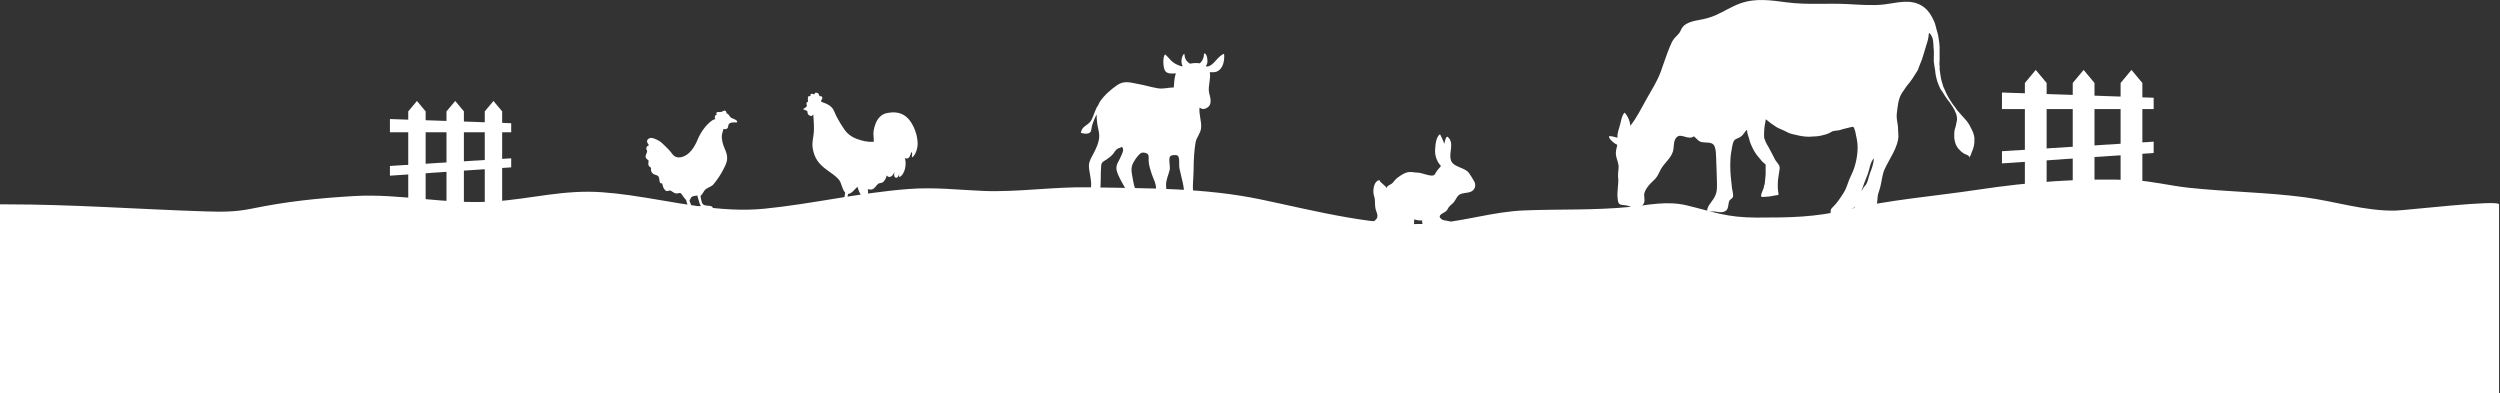
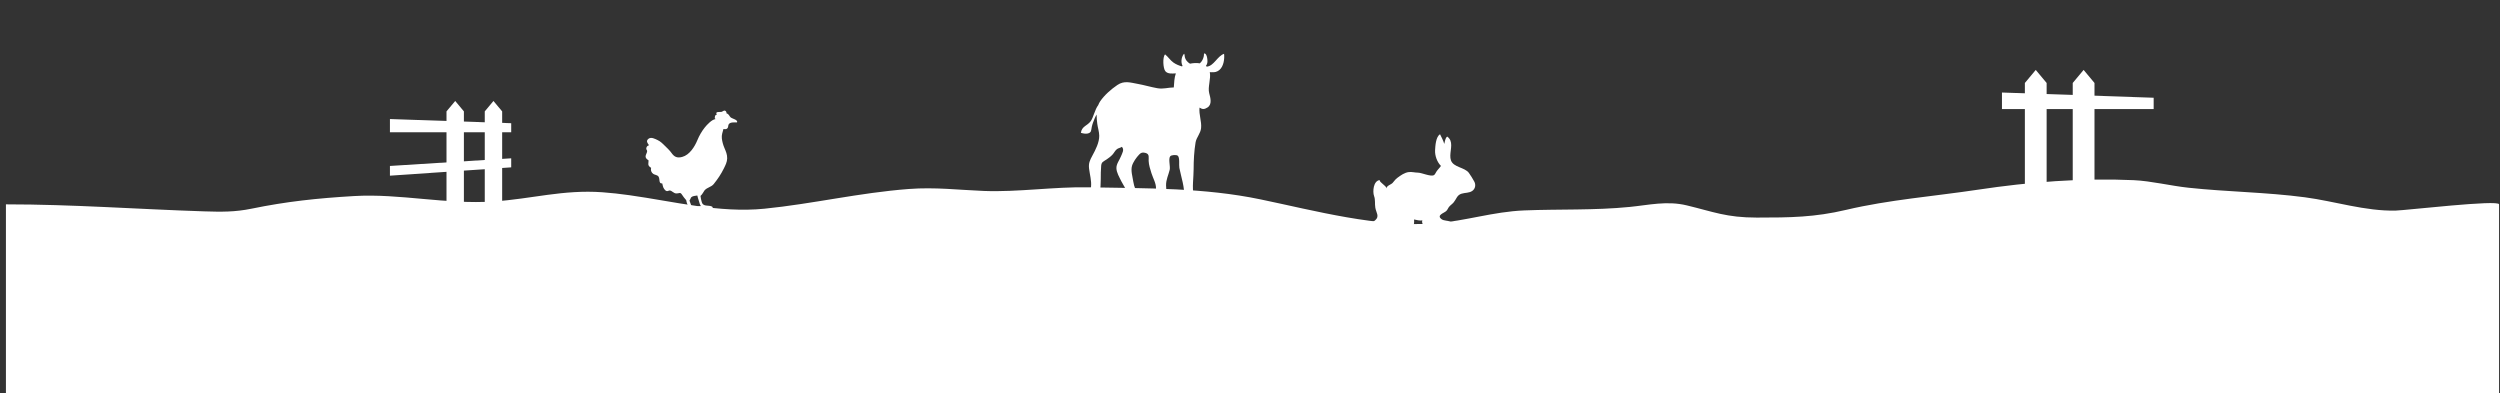
<svg xmlns="http://www.w3.org/2000/svg" width="2205" height="347" viewBox="0 0 2205 347" fill="none">
  <rect x="0" y="0" width="2205" height="347" fill="#333333" stroke="none" />
  <path d="M1684.93 190.764C1684.94 190.764 1684.95 190.768 1684.97 190.768C1684.97 190.776 1684.97 190.785 1684.96 190.796C1684.78 190.943 1684.77 190.932 1684.93 190.764Z" fill="url(#paint0_linear_277_3)" />
-   <path d="M1649.48 152.24C1647.93 155.901 1647.44 162.31 1644.07 164.691C1643.31 166.368 1642.55 167.547 1641.8 168.568C1643.29 163.736 1645.2 158.983 1647.14 154.133C1648.97 149.565 1649.32 143.247 1652.79 139.595C1652.47 144.03 1651.19 148.187 1649.48 152.24ZM1740.99 119.097C1740.32 116.474 1738.93 114.007 1737.75 111.588C1736.6 109.217 1734.84 106.774 1733 104.887C1730.96 102.8 1729.25 100.418 1727.2 98.348C1725.78 96.915 1724.93 95.076 1723.6 93.548C1722.86 92.697 1722.22 91.754 1721.6 90.802C1720.69 89.381 1719.76 88.031 1718.89 86.576C1718.1 85.26 1717.45 83.913 1716.75 82.546C1715.87 80.819 1715.36 78.971 1714.38 77.289C1713.69 76.109 1713.61 74.721 1713.13 73.45C1712.08 70.669 1711.7 67.586 1711.25 64.683C1711.08 63.544 1710.97 62.419 1710.79 61.282C1710.58 59.963 1710.94 58.589 1710.65 57.285C1710.36 55.976 1710.75 54.785 1710.73 53.442C1710.72 52.368 1710.72 51.292 1710.72 50.217C1710.72 47.365 1710.81 44.498 1710.74 41.649C1710.65 38.183 1710.02 34.697 1709.46 31.281C1709.16 29.447 1708.5 27.729 1708.01 25.944C1707.62 24.495 1707.28 23.03 1706.89 21.581C1706.28 19.295 1705.1 17.263 1704.05 15.142C1701.93 10.858 1698.51 6.943 1694.28 4.609C1684.15 -0.988 1673 2.531 1662.35 3.859C1651.81 5.172 1640.13 4.14 1629.53 3.597C1611.73 2.684 1594.18 4.421 1576.42 2.148C1562.21 0.331 1549.1 -1.934 1535.17 2.907C1527.41 5.601 1520.43 10.307 1512.87 13.549C1508.64 15.36 1504.26 16.587 1499.81 17.386C1494.85 18.275 1487.4 19.588 1484.11 23.811C1482.69 25.634 1482.26 27.85 1480.69 29.672C1478.6 32.099 1476.2 33.934 1474.74 36.886C1473.24 39.918 1472.03 43.075 1470.81 46.231C1468.66 51.807 1466.9 57.513 1464.84 63.118C1461.79 71.439 1456.81 79.317 1452.43 86.996C1447.81 95.116 1443.59 104.029 1437.87 110.979C1437.85 107.09 1435.57 102.115 1432.92 99.319C1430.49 101.716 1429.97 105.768 1429.18 108.939C1428.1 113.316 1426.26 117.05 1426.62 121.471C1423.94 120.642 1421.02 119.949 1419.19 120.138C1418.87 122.084 1421.49 124.195 1422.82 125.409C1423.96 126.444 1425.18 127.16 1426.45 127.728C1425.85 130.779 1424.81 133.71 1425.27 136.79C1425.83 140.641 1427.79 143.73 1427.6 147.882C1427.45 151.167 1426.81 154.071 1427.23 157.257C1427.58 159.895 1427.14 162.089 1426.99 164.691C1426.79 168.09 1426.35 171.244 1426.7 174.657C1427.17 179.275 1427.62 180.721 1432.18 180.891C1435.78 181.027 1438.06 182.593 1441.42 183.303C1444.66 183.987 1449.01 182.013 1450.12 178.792C1450.98 176.313 1449.71 172.856 1450.34 170.332C1450.93 168.003 1452.71 165.367 1454.25 163.483C1456.02 161.314 1458.22 159.606 1460.1 157.499C1462.28 155.045 1463.14 152.564 1464.6 149.756C1467.67 143.888 1473.64 139.926 1475.57 133.482C1476.79 129.41 1475.39 122.937 1479.85 120.273C1483.51 118.086 1489.4 123.707 1493.95 120.259C1496.93 122.388 1497.49 124.698 1501.47 125.418C1504.45 125.955 1509.12 125.155 1511.39 127.634C1513.8 130.278 1513.57 138.866 1513.75 142.446C1514.09 149.105 1514.18 155.835 1514.37 162.497C1514.52 167.952 1513.98 171.343 1511.05 175.791C1508.96 178.961 1505.42 182.472 1505.69 186.553C1507.95 186.856 1510.19 186.356 1512.48 186.577C1515 186.819 1517.58 187.62 1520.09 186.89C1524.67 185.564 1523.94 181.969 1524.88 178.192C1525.54 175.503 1527.51 175.827 1528.43 173.705C1529.11 172.146 1527.77 167.485 1527.59 165.73C1526.92 159.374 1526.07 152.684 1526.08 146.23C1526.08 142.098 1526.25 138.013 1526.98 133.94C1527.44 131.368 1528.01 126.417 1529.37 124.182C1530.36 122.561 1532.59 122.134 1534.18 121.264C1537.47 119.472 1538.06 117.383 1540.49 114.587C1541.28 115.305 1540.99 116.079 1541.13 116.998C1541.4 118.847 1542.34 120.585 1542.74 122.411C1543.52 126.001 1545.1 129.266 1546.79 132.498C1547.57 133.986 1548.59 135.415 1549.56 136.79C1550.54 138.182 1551.83 139.305 1552.81 140.701C1553.72 142.013 1554.82 143.176 1556.14 144.102C1557 144.709 1557.28 144.855 1557.31 145.974C1557.38 147.977 1557.29 150.001 1557.3 152.006C1557.3 153.327 1557.34 154.612 1557.08 155.915C1556.82 157.249 1556.77 161.54 1556.33 162.836C1556.21 163.223 1555.96 163.526 1555.86 163.935C1555.76 164.338 1555.84 164.772 1555.76 165.178C1555.58 166.216 1554.94 167.169 1554.59 168.159C1554.31 168.958 1553.96 169.754 1553.71 170.565C1553.52 171.201 1552.97 172.759 1553.5 173.433C1553.71 173.702 1554.09 173.711 1554.39 173.729C1555.33 173.782 1556.35 173.532 1557.31 173.548C1559.01 173.575 1560.62 173.243 1562.3 173.022C1563.47 172.868 1564.55 172.589 1565.7 172.342C1565.87 172.305 1568.11 172.143 1568.4 171.902C1568.96 171.444 1568.63 170.808 1568.49 170.132C1567.85 166.891 1567.83 160.37 1568.4 157.123C1568.79 154.947 1569.12 152.739 1569.4 150.548C1569.54 149.462 1569.84 148.096 1569.56 146.991C1568.95 144.582 1566.88 143.082 1565.73 140.975C1563.66 137.173 1561.87 133.204 1559.7 129.466C1558.84 128 1557.93 126.687 1557.29 125.095C1556.82 123.937 1556.38 122.764 1555.98 121.578C1555.85 119.013 1555.92 116.599 1556.03 114.755C1556.23 111.489 1556.88 108.377 1557.48 105.209C1557.5 105.228 1557.52 105.248 1557.54 105.266C1560.47 107.78 1563.55 109.998 1566.82 112.06C1568.8 113.31 1571.24 114.097 1573.37 115.113C1574.8 115.796 1576.19 116.574 1577.63 117.228C1579.85 118.231 1582.17 118.499 1584.5 119.086C1586.07 119.482 1587.61 119.858 1589.22 120.069C1591.32 120.348 1593.34 120.651 1595.47 120.604C1597.3 120.562 1599.08 120.333 1600.91 120.296C1604.13 120.229 1607.49 119.413 1610.54 118.487C1611.71 118.136 1612.79 117.587 1613.9 117.112C1614.68 116.775 1615.32 116.136 1616.12 115.849C1618.09 115.15 1620.33 115.301 1622.36 114.826C1624.15 114.407 1625.83 113.661 1627.64 113.306C1629.37 112.966 1631.06 112.465 1632.78 112.1C1633.29 111.994 1633.97 111.694 1634.47 111.934C1635.01 112.197 1635.47 113.291 1635.66 113.784C1636.2 115.169 1636.56 116.84 1636.79 118.309C1637.04 119.909 1637.46 121.429 1637.77 123.003C1639.39 131.068 1637.81 141.358 1635.06 149.122C1633.92 152.343 1632.25 155.421 1630.98 158.533C1629.47 162.256 1628.38 166.547 1626.18 169.932C1623.44 174.165 1620.41 178.922 1616.82 182.39C1615.14 184.005 1614.96 184.265 1614.65 185.993C1614.41 187.299 1615.1 188.511 1614.41 189.977C1618.1 190.044 1623.08 192.595 1626.34 189.883C1628.31 188.244 1628.79 186.78 1631.27 185.357C1632.41 184.704 1635.92 183.312 1636.22 181.823C1635.58 185.004 1632.11 185.098 1632.69 188.942C1637.93 188.738 1643.82 189.71 1649.09 188.541C1651.44 188.019 1654.03 184.418 1654.74 182.165C1656.76 175.723 1655.02 174.884 1657.32 168.583C1659.19 163.449 1659.53 158.233 1660.9 153.013C1661.19 151.906 1661.53 150.82 1662 149.774C1663.18 147.16 1664.53 144.602 1665.92 142.101C1668.62 137.233 1671.42 132.323 1673.13 126.995C1673.8 124.882 1674.36 122.507 1674.42 120.295C1674.48 118.196 1674.06 116.138 1674.09 114.042C1674.12 111.204 1673.58 108.48 1673.11 105.686C1672.55 102.302 1673.08 99.049 1673.49 95.695C1673.9 92.395 1674.45 89.066 1675.58 85.923C1676.55 83.237 1678.32 80.676 1680 78.391C1680.74 77.375 1681.32 76.305 1682.13 75.346C1682.81 74.544 1683.52 73.731 1684.16 72.897C1685.06 71.715 1685.89 70.481 1686.79 69.294C1687.46 68.407 1687.99 67.452 1688.57 66.507C1689.47 65.046 1690.44 63.658 1691.3 62.166C1692.06 60.847 1692.3 59.401 1692.92 58.034C1694.61 54.277 1695.99 50.34 1697.06 46.353C1697.65 44.151 1698.29 41.962 1699.01 39.8C1699.57 38.129 1700.17 36.536 1700.46 34.788C1700.68 33.455 1701.1 32.059 1701.13 30.707C1701.14 30.21 1700.88 29.565 1701.39 29.357C1702.5 28.908 1703.98 32.422 1704.28 33.128C1704.85 34.428 1704.94 35.784 1705.09 37.169C1705.18 38.016 1705.31 38.814 1705.33 39.665C1705.34 40.444 1705.25 41.209 1705.39 41.984C1705.86 44.74 1705.62 47.666 1705.62 50.468C1705.62 51.756 1705.56 53.055 1705.6 54.343C1705.65 55.779 1706.09 57.216 1706.22 58.652C1706.32 59.743 1706.6 60.804 1706.76 61.885C1706.94 63.112 1706.93 64.233 1707.2 65.459C1707.48 66.709 1707.61 67.918 1707.96 69.16C1708.22 70.111 1708.41 71.05 1708.76 71.978C1709.54 74.004 1710.27 76.023 1711.23 77.978C1711.83 79.191 1712.68 80.164 1713.43 81.279C1714.13 82.314 1714.63 83.437 1715.37 84.44C1716.09 85.419 1716.73 86.421 1717.39 87.435C1718.11 88.523 1719.02 89.416 1719.75 90.476C1720.48 91.535 1721.09 92.634 1721.85 93.686C1722.3 94.323 1722.71 94.904 1723.03 95.622C1723.26 96.115 1723.52 96.368 1723.79 96.801C1724.07 97.247 1724.15 97.75 1724.37 98.23C1724.74 99.034 1725.11 99.81 1725.44 100.635C1725.8 101.544 1725.87 102.692 1726.01 103.664C1726.13 104.536 1726.12 105.558 1725.97 106.429C1725.67 108.118 1725.28 109.825 1724.92 111.511C1724.68 112.614 1724.12 113.536 1723.97 114.647C1723.79 115.984 1723.61 117.39 1723.63 118.743C1723.65 120.704 1723.6 122.504 1724.16 124.406C1724.48 125.511 1724.59 126.62 1725.13 127.658C1725.55 128.48 1726.05 129.227 1726.48 130.049C1726.88 130.814 1727.48 131.31 1728.08 131.924C1728.86 132.727 1729.48 133.52 1730.4 134.178C1731.25 134.793 1732.16 135.452 1733.11 135.912C1733.81 136.254 1734.56 136.398 1735.26 136.775C1735.95 137.15 1737.3 138.122 1737.14 139.098C1737.37 138.736 1737.36 138.382 1737.47 137.992C1737.59 137.563 1737.85 137.416 1738.05 137.036C1738.59 136.038 1738.73 134.831 1739.25 133.795C1740.34 131.6 1741.13 128.459 1741.36 125.997C1741.56 123.876 1741.52 121.149 1740.99 119.097Z" fill="url(#paint1_linear_277_3)" />
  <path d="M962.933 111.971C962.316 115.025 962.77 116.946 959.38 117.751C957.464 118.205 955.034 117.66 953.332 117.144C954.216 111.167 958.899 111.111 961.995 106.885C964.42 103.572 965.603 96.663 968.656 92.687C969.092 91.565 969.605 90.467 970.3 89.439C974.041 83.909 980.014 78.681 985.575 74.933C991.545 70.908 996.965 72.815 1003.55 74.005C1009.32 75.049 1014.91 76.752 1020.66 77.785C1026.13 78.769 1029.95 77.177 1035.29 77.113C1035.62 73.029 1035.71 68.462 1037.1 64.709C1033.59 64.934 1029.98 65.257 1027.88 62.855C1025.8 60.468 1025.25 50.302 1027.6 47.959C1030.24 50.059 1032.18 53.188 1034.92 55.135C1037.19 56.756 1039.75 57.779 1042.39 58.542C1042.56 58.456 1042.71 58.36 1042.89 58.28C1042.94 58.259 1043 58.24 1043.04 58.219C1042.14 56.364 1041.79 54.263 1042.26 51.861C1042.53 50.444 1043.31 48.323 1044.41 47.379C1044.9 48.016 1044.83 49.596 1045.04 50.43C1045.33 51.543 1045.81 52.667 1046.55 53.56C1047.36 54.562 1048.4 55.501 1049.55 56.17C1052.44 55.578 1055.46 55.376 1058.23 55.868C1060.18 54.199 1061.28 51.934 1061.78 49.417C1061.98 48.414 1061.57 46.523 1062.87 47.286C1064.34 48.149 1064.67 50.711 1064.87 52.209C1065.17 54.517 1064.97 56.478 1063.61 58.125C1063.89 58.339 1064.16 58.558 1064.41 58.786C1070.76 58.128 1073.59 49.547 1079.63 47.445C1080.18 52.086 1079.2 58.639 1075.51 61.703C1073.39 63.474 1071.5 63.854 1068.57 63.711C1068.22 63.695 1067.66 63.668 1067.04 63.636C1068.21 69.418 1065.09 76.784 1066.51 82.154C1067.6 86.287 1069.24 92.004 1065.08 94.743C1062.29 96.573 1060.52 96.561 1057.98 94.915C1057.31 101.074 1059.98 107.083 1059.35 113.036C1058.84 117.832 1055.24 121.147 1054.49 125.609C1053.22 133.217 1052.78 141.372 1052.78 149.186C1052.78 156.729 1051.3 165.241 1052.85 172.59C1053.47 175.562 1054.4 178.928 1055.35 181.787C1056.34 184.738 1058.51 187.12 1059.54 190.023C1058.13 192.095 1050.79 190.565 1048.83 189.976C1045.96 188.198 1049.44 184.028 1046.6 181.806C1045.29 180.782 1044.29 181.994 1043.68 180.031C1043.25 178.623 1044.38 175.556 1044.45 174.096C1044.9 164.676 1041.99 157.06 1040.18 148.058C1039.69 145.613 1040.73 139.123 1038.84 137.395C1037.61 136.274 1033.1 136.672 1032.16 137.814C1030.28 140.107 1032.37 146.849 1031.68 149.721C1030.59 154.287 1028.39 158.498 1028.46 163.439C1028.52 167.845 1029.51 172.553 1030.17 176.934C1030.49 179.073 1030.51 181.168 1030.74 183.384C1030.99 185.792 1032.25 187.965 1032.43 190.321C1030.14 191.98 1023.78 193.103 1021.3 191.387C1018.28 189.294 1020.55 183.74 1019.82 180.429C1019.4 178.517 1018.44 177.351 1018.43 175.24C1018.41 172.4 1019.41 169.525 1019.58 166.709C1019.89 161.828 1017.02 157.383 1015.58 152.754C1014.5 149.291 1013.25 145.498 1013.1 141.858C1012.99 139.004 1014.08 135.91 1010.42 134.905C1007.8 134.186 1006.47 134.482 1004.71 136.333C1002.25 138.909 999.337 143.059 998.411 146.343C997.253 150.457 998.854 155.718 999.493 159.842C1000.31 165.104 1002.08 168.843 1004.78 173.44C1007.38 177.865 1009.88 181.044 1011.89 185.797C1010.59 187.142 1007.44 185.599 1005.69 185.677C1003.47 185.775 1001.64 187.077 999.605 185.764C999.196 183.353 998.125 181.696 998.94 178.995C995.98 177.613 994.227 174.093 993.613 170.916C993.287 169.231 993.688 168.659 992.911 166.942C991.812 164.511 990.144 162.246 988.978 159.809C987.314 156.33 984.758 152.264 984.678 148.301C984.603 144.551 987.266 141.433 988.612 138.05C989.692 135.336 991.96 131.934 989.462 129.494C988.313 130.398 986.487 130.573 985.252 131.46C983.545 132.688 982.718 134.739 981.309 136.271C979.731 137.986 977.978 139.317 976.051 140.602C973.003 142.636 971.558 142.799 971.231 146.193C970.479 153.963 971.448 162.13 969.946 169.777C969.321 172.962 968.569 176.38 968.926 179.487C969.19 181.771 969.93 183.908 969.813 186.256C968.165 186.096 966.372 186.433 964.621 186.216C962.3 185.928 960.363 185.243 958.111 185.476C957.742 182.256 959.706 178.578 960.421 175.489C961.217 172.042 961.976 168.204 962.304 164.62C962.794 159.248 961.222 154.137 960.574 148.825C959.983 143.968 961.226 141.39 963.506 137.2C966.26 132.14 969.621 125.616 969.527 119.69C969.472 116.246 968.251 112.622 967.805 109.244C967.455 106.596 967.176 103.807 967.203 101.041C966.539 102.188 965.964 103.328 965.438 104.598C964.45 106.981 963.423 109.552 962.933 111.971Z" fill="url(#paint2_linear_277_3)" />
  <path d="M1279.18 137.136C1279.14 138.652 1279.27 140.107 1279.74 141.438C1281.98 147.721 1291.82 147.466 1295.55 152.489C1297.18 154.679 1298.91 157.672 1300.25 160.032C1301.84 162.826 1301.34 166.421 1298.55 168.383C1295.76 170.341 1292.23 169.836 1289.04 170.85C1285.07 172.106 1284.69 175.283 1282.24 178.367C1280.97 179.961 1279.17 181.018 1278 182.516C1277.1 183.668 1276.74 185.114 1275.46 186.232C1273.4 188.043 1266.82 189.803 1271.42 193.283C1273.59 194.927 1276.95 194.323 1279.3 195.615C1281.74 196.963 1281.88 199.177 1278.58 199.53C1276.94 199.706 1276.16 198.846 1274.61 198.477C1272.97 198.083 1271.56 198.481 1269.9 198.711C1266.92 199.123 1257.52 200.723 1255.57 198.685C1254.35 197.404 1254.01 195.772 1254.49 194.278C1252.1 194.954 1249.52 193.917 1247.21 193.569C1247.27 196.241 1247.64 198.409 1245.4 199.525C1243.41 200.512 1241.06 199.637 1238.88 199.726C1235.78 199.853 1228.05 201.634 1226.29 198.725C1224.11 200.346 1218.01 199.956 1215.27 199.966C1214.28 199.971 1209.87 200.04 1209.32 198.966C1208.4 197.177 1211.88 195.155 1212.93 194.254C1216.96 190.811 1213.76 187.586 1213.03 183.197C1212.44 179.688 1213.19 176.271 1211.94 172.935C1210.5 169.069 1211.28 159.43 1216.92 158.835C1216.53 160.857 1222.49 163.577 1222.96 166.139C1222.81 163.816 1226.83 162.869 1228.26 161.345C1229.82 159.679 1230.53 158.285 1232.47 156.859C1235.55 154.594 1238.83 152.149 1242.76 151.751C1245.35 151.487 1248.02 152.259 1250.64 152.284C1254.09 152.318 1261.83 156.06 1264.77 154.447C1265.65 153.965 1266.42 152.093 1266.99 151.256C1268.16 149.508 1269.79 148.044 1270.92 146.354C1267.52 142.949 1265.51 137.357 1265.74 132.61C1265.93 128.815 1266.38 120.57 1270.12 118.43C1271.52 121.287 1272.96 123.862 1273.83 126.932C1274.53 124.724 1274.55 121.936 1276.44 120.457C1282.02 124.416 1279.34 131.235 1279.18 137.136Z" fill="url(#paint3_linear_277_3)" />
-   <path d="M711.308 94.073C711.906 93.354 711.646 93.257 711.462 92.402C711.187 91.123 711.094 90.124 712.644 89.73C712.785 87.704 711.44 83.9 715.086 84.829C713.769 82.487 716.709 82.349 718.093 83.228C719.039 82.315 718.696 81.292 720.504 81.802C722.33 82.318 722.269 83.444 722.934 84.927C724.718 84.295 725.902 85.954 724.979 87.407C723.709 89.407 723.826 89.73 726.208 90.491C728.734 91.299 731.397 92.59 733.297 94.464C735.871 97.002 736.334 100.292 738.11 103.279C739.209 105.128 740.097 107.102 741.286 108.891C742.082 110.089 742.888 111.282 743.632 112.515C746.547 117.344 750.142 120.322 755.462 122.418C760.204 124.288 765.502 125.375 770.614 125.108C770.941 121.74 769.917 118.618 770.593 115.133C770.987 113.098 771.448 111.019 772.231 109.09C774.029 104.656 777.042 100.876 781.826 99.839C788.859 98.316 795.481 98.914 800.771 104.361C806.045 109.791 809.575 119.87 809.362 127.411C809.28 130.317 807.995 135.23 805.961 137.473C802.358 141.446 805.949 135.404 803.763 134.116C802.892 136.779 802.098 141.137 798.083 139.464C799.776 144.601 798.342 153.758 793.196 156.283C792.947 155.353 792.922 154.242 792.985 153.207C792.939 155.06 791.128 158.096 789.289 156.242C788.377 155.324 788.669 152.881 788.782 151.294C788.367 154.585 784.475 158.111 781.949 154.7C781.827 156.513 780.945 158.175 779.812 159.594C778.233 161.574 777.743 160.977 775.996 161.605C774.932 161.987 775.246 161.343 773.931 162.688C771.214 165.468 770.318 168.384 765.3 166.8C766.19 169.444 765.453 173.376 763.097 173.881C762.701 175.218 762.122 176.532 761.368 177.989C760.501 179.662 759.65 181.415 758.858 183.075C759.797 182.63 761.749 184.16 762.708 184.51C763.918 184.952 765.067 185.422 765.208 187.014C762.973 187.145 760.823 186.635 758.59 186.662C756.655 186.686 756.282 187.596 754.936 188.998C754.399 189.554 751.798 192.423 751.156 191.101C750.617 189.988 754.218 186.413 754.952 185.911C752.187 186.281 749.5 187.593 746.615 187.26C746.477 185.487 748.665 185.474 749.815 185.11C751.152 184.686 752.399 184.578 753.571 183.884C754.747 183.187 755.932 182.899 756.659 181.789C757.597 180.356 758.215 178.37 758.878 176.794C759.388 175.584 759.784 174.267 760.09 172.907C758.262 171.172 756.89 166.859 756.304 164.749C753.989 166.599 751.077 171.084 748.003 171.026C747.808 172.432 747.553 173.827 747.204 175.203C746.841 176.633 745.461 178.483 747.057 179.246C747.253 179.339 750.602 179.713 750.434 180.005C749.438 181.736 747.527 181.127 745.857 181.758C743.824 182.526 742.254 184.435 740.775 185.947C740.101 186.639 737.096 189.668 736.726 187.498C736.449 185.867 739.589 183.649 740.42 182.363C739.325 182.722 732.227 185.192 731.532 183.924C730.826 182.636 737.307 181.26 737.822 180.642C736.468 180.917 733.643 180.898 732.639 179.758C733.237 177.985 738.69 177.991 740.156 178.029C740.832 178.045 743.377 178.638 743.892 178.259C744.488 177.817 744.539 175.374 744.621 174.883C744.903 173.188 745.197 171.505 745.463 169.822C745.353 169.714 745.242 169.601 745.131 169.475C742.528 166.537 742.421 161.414 739.716 158.241C736.975 155.027 732.668 152.353 729.278 149.843C722.229 144.625 718.515 139.994 716.842 131.095C716.123 127.276 716.849 123.487 717.446 119.71C717.797 117.482 717.912 115.22 717.911 112.956C717.911 111.406 717.856 109.854 717.785 108.312C717.708 106.592 717.591 104.872 717.484 103.155C717.439 102.421 717.183 101.723 717.568 101.067C716.608 101.41 716.322 102.409 715.181 102.32C714.47 102.265 713.158 101.408 712.725 100.859C712.046 99.992 712.419 98.613 711.936 97.889C711.806 97.695 708.134 96.37 708.226 96.294C709.068 95.616 710.636 94.878 711.308 94.073Z" fill="url(#paint4_linear_277_3)" />
  <path d="M644.617 103.695C643.212 102.558 642.936 100.452 640.845 100.046C640.824 99.186 640.508 98.104 639.674 97.707C638.371 97.086 637.213 98.508 636.391 98.681C635.176 98.937 630.136 98.024 632.303 101.142C630.54 101.064 630.293 103.356 630.516 104.671C630.765 104.631 630.574 104.513 630.659 104.317L631.028 105.056C627.889 105.368 623.494 110.077 621.64 112.399C618.942 115.776 616.738 119.614 615.099 123.592C612.716 129.372 608.224 136.67 601.674 138.417C597.109 139.637 594.643 138.316 592.194 134.813C590.777 132.786 588.68 130.864 586.924 129.083C584.961 127.092 582.601 124.731 580.054 123.559C577.707 122.479 574.245 120.483 571.843 122.494C569.544 124.418 571.076 126.261 572.457 128.08C571.212 128.498 570.38 129.134 570.057 130.502C569.713 131.955 570.809 132.303 570.78 133.301C570.716 135.474 568.131 137.682 570.258 140.039C571.772 141.716 572.281 140.535 571.922 143.076C571.534 145.811 572.184 146.71 574.3 148.054C573.903 149.618 574.146 151.144 575.192 152.455C576.575 154.188 578.171 153.937 579.867 154.888C582.946 156.613 580.113 162.154 584.085 161.748C584.609 163.555 584.628 164.988 585.763 166.622C586.299 167.392 587.035 168.269 587.987 168.519C589.098 168.811 589.841 167.902 590.783 168.003C592.644 168.206 594.163 170.48 596.335 170.625C598.842 170.791 599.872 169.199 601.311 171.411C602.438 173.141 603.776 174.983 605.234 176.56C605.723 179.519 606.946 182.628 609.029 184.386C607.644 184.366 603.638 184.644 603.535 186.236C605.441 186.951 607.348 186.375 608.956 187.561C610.178 188.46 612.573 191.425 614.197 190.891C613.997 189.429 612.986 188.12 611.654 187.377C612.881 185.932 617.902 189.269 619.923 187.704C619.688 184.788 613.088 185.87 611.351 184.425C610.208 183.473 609.409 180.032 608.716 178.553C608.417 177.917 608.257 177.277 608.163 176.636C608.329 176.461 608.49 176.28 608.633 176.081C609.12 175.397 609.153 174.502 609.778 173.908C610.989 172.756 613.334 172.752 615.024 172.419C615.362 174.081 615.957 175.717 616.446 177.289C616.911 178.786 617.246 180.618 618.265 181.803C616.865 181.912 615.422 182.051 614.092 182.576C615.909 183.358 618.111 183.219 620.099 183.348C620.325 184.655 623.962 189.11 625.401 188.477C627.683 187.472 622.019 183.773 621.484 183.015C622.97 183.626 627.679 184.293 628.835 182.95C627.41 180.999 623.42 181.776 621.332 180.917C619.86 180.31 619.411 179.642 618.908 178.059C618.408 176.486 618.068 174.686 617.846 172.818C619.319 171.7 620.817 168.608 621.383 167.945C623.757 165.165 627.262 165.138 629.538 162.292C633.091 157.85 635.913 153.687 638.418 148.619C639.817 145.789 641.296 142.921 641.373 139.724C641.456 136.248 640.233 133.54 638.91 130.425C637.79 127.786 636.978 124.888 636.663 122.048C636.329 119.036 637.33 116.623 638.08 113.76C639.321 113.979 640.477 114.167 641.448 113.27C642.527 112.274 642.079 110.828 642.659 109.754C643.862 107.523 647.808 107.973 650.03 107.977C651.154 105.68 645.749 104.609 644.617 103.695Z" fill="url(#paint5_linear_277_3)" />
-   <path d="M554.918 172.137C547.024 171.036 539.157 170.128 531.319 169.57C496.59 167.101 468.864 175.449 435.52 177.688C393.306 180.526 352.858 170.536 312.283 172.922C279.6 174.845 252.486 177.763 221.889 184.05C207.236 187.059 195.322 186.912 179.807 186.41C121.17 184.513 64.338 180.238 5.228 180.238H0V346.667H2204.17V180.238C2204.17 175.902 2121.71 185.547 2112.96 185.745C2086.11 186.355 2059.21 177.486 2032.89 174.007C1998.73 169.494 1964.55 169.256 1930.34 165.589C1914.24 163.866 1897.43 159.606 1881.86 158.904C1836.11 156.839 1789.57 160.553 1744.79 167.278C1705.57 173.167 1666.19 176.138 1628.22 185.109C1600.51 191.653 1579.03 191.917 1549.53 191.91C1522.68 191.904 1511.27 186.806 1487.7 181.138C1470.26 176.946 1454.39 180.828 1437.39 182.52C1406.33 185.615 1375.44 184.333 1344.31 185.592C1317.15 186.691 1292.64 194.928 1265.82 197.01C1215.27 200.934 1160.2 185.915 1111.75 175.849C1062.1 165.536 1012.11 166.17 960.273 165.204C929.471 164.63 897.804 169.589 867.783 168.42C845.515 167.55 824.855 164.93 801.547 166.691C758.104 169.972 716.389 179.881 674.161 184.09C634.43 188.05 594.381 177.65 554.918 172.137Z" fill="url(#paint6_linear_277_3)" />
-   <path d="M375.414 198.182H360.074V98.246L367.745 89.049L375.414 98.246V198.182Z" fill="url(#paint7_linear_277_3)" />
+   <path d="M554.918 172.137C547.024 171.036 539.157 170.128 531.319 169.57C496.59 167.101 468.864 175.449 435.52 177.688C393.306 180.526 352.858 170.536 312.283 172.922C279.6 174.845 252.486 177.763 221.889 184.05C207.236 187.059 195.322 186.912 179.807 186.41C121.17 184.513 64.338 180.238 5.228 180.238V346.667H2204.17V180.238C2204.17 175.902 2121.71 185.547 2112.96 185.745C2086.11 186.355 2059.21 177.486 2032.89 174.007C1998.73 169.494 1964.55 169.256 1930.34 165.589C1914.24 163.866 1897.43 159.606 1881.86 158.904C1836.11 156.839 1789.57 160.553 1744.79 167.278C1705.57 173.167 1666.19 176.138 1628.22 185.109C1600.51 191.653 1579.03 191.917 1549.53 191.91C1522.68 191.904 1511.27 186.806 1487.7 181.138C1470.26 176.946 1454.39 180.828 1437.39 182.52C1406.33 185.615 1375.44 184.333 1344.31 185.592C1317.15 186.691 1292.64 194.928 1265.82 197.01C1215.27 200.934 1160.2 185.915 1111.75 175.849C1062.1 165.536 1012.11 166.17 960.273 165.204C929.471 164.63 897.804 169.589 867.783 168.42C845.515 167.55 824.855 164.93 801.547 166.691C758.104 169.972 716.389 179.881 674.161 184.09C634.43 188.05 594.381 177.65 554.918 172.137Z" fill="url(#paint6_linear_277_3)" />
  <path d="M1805.13 198.183H1785.94V73.17L1795.53 61.666L1805.13 73.17V198.183Z" fill="url(#paint8_linear_277_3)" />
  <path d="M409.158 198.182H393.818V98.246L401.489 89.049L409.158 98.246V198.182Z" fill="url(#paint9_linear_277_3)" />
  <path d="M1847.34 198.183H1828.15V73.17L1837.75 61.666L1847.34 73.17V198.183Z" fill="url(#paint10_linear_277_3)" />
  <path d="M442.904 198.182H427.564V98.246L435.235 89.049L442.904 98.246V198.182Z" fill="url(#paint11_linear_277_3)" />
-   <path d="M1889.56 198.183H1870.37V73.17L1879.96 61.666L1889.56 73.17V198.183Z" fill="url(#paint12_linear_277_3)" />
  <path d="M450.881 116.639H343.92V104.99L450.881 108.669V116.639Z" fill="url(#paint13_linear_277_3)" />
  <path d="M1899.53 96.179H1765.73V81.607L1899.53 86.209V96.179Z" fill="url(#paint14_linear_277_3)" />
  <path d="M450.883 147.604L343.923 154.958L343.923 146.372L450.882 139.632L450.883 147.604Z" fill="url(#paint15_linear_277_3)" />
-   <path d="M1899.53 134.912L1765.73 144.111L1765.73 133.371L1899.53 124.939L1899.53 134.912Z" fill="url(#paint16_linear_277_3)" />
  <defs>
    <linearGradient id="paint0_linear_277_3" x1="1684.89" y1="190.764" x2="1684.89" y2="190.898" gradientUnits="userSpaceOnUse">
      <stop stop-color="white" />
      <stop offset="1" stop-color="white" />
    </linearGradient>
    <linearGradient id="paint1_linear_277_3" x1="1580.32" y1="0" x2="1580.32" y2="191.129" gradientUnits="userSpaceOnUse">
      <stop stop-color="white" />
      <stop offset="1" stop-color="white" />
    </linearGradient>
    <linearGradient id="paint2_linear_277_3" x1="1016.55" y1="47.109" x2="1016.55" y2="192.244" gradientUnits="userSpaceOnUse">
      <stop stop-color="white" />
      <stop offset="1" stop-color="white" />
    </linearGradient>
    <linearGradient id="paint3_linear_277_3" x1="1255.16" y1="118.43" x2="1255.16" y2="200.381" gradientUnits="userSpaceOnUse">
      <stop stop-color="white" />
      <stop offset="1" stop-color="white" />
    </linearGradient>
    <linearGradient id="paint4_linear_277_3" x1="758.798" y1="81.666" x2="758.798" y2="191.445" gradientUnits="userSpaceOnUse">
      <stop stop-color="white" />
      <stop offset="1" stop-color="white" />
    </linearGradient>
    <linearGradient id="paint5_linear_277_3" x1="609.801" y1="97.551" x2="609.801" y2="190.955" gradientUnits="userSpaceOnUse">
      <stop stop-color="white" />
      <stop offset="1" stop-color="white" />
    </linearGradient>
    <linearGradient id="paint6_linear_277_3" x1="1102.08" y1="158.334" x2="1102.08" y2="346.667" gradientUnits="userSpaceOnUse">
      <stop stop-color="white" />
      <stop offset="1" stop-color="white" />
    </linearGradient>
    <linearGradient id="paint7_linear_277_3" x1="367.744" y1="89.049" x2="367.744" y2="198.182" gradientUnits="userSpaceOnUse">
      <stop stop-color="white" />
      <stop offset="1" stop-color="white" />
    </linearGradient>
    <linearGradient id="paint8_linear_277_3" x1="1795.53" y1="61.666" x2="1795.53" y2="198.183" gradientUnits="userSpaceOnUse">
      <stop stop-color="white" />
      <stop offset="1" stop-color="white" />
    </linearGradient>
    <linearGradient id="paint9_linear_277_3" x1="401.488" y1="89.049" x2="401.488" y2="198.182" gradientUnits="userSpaceOnUse">
      <stop stop-color="white" />
      <stop offset="1" stop-color="white" />
    </linearGradient>
    <linearGradient id="paint10_linear_277_3" x1="1837.75" y1="61.666" x2="1837.75" y2="198.183" gradientUnits="userSpaceOnUse">
      <stop stop-color="white" />
      <stop offset="1" stop-color="white" />
    </linearGradient>
    <linearGradient id="paint11_linear_277_3" x1="435.234" y1="89.049" x2="435.234" y2="198.182" gradientUnits="userSpaceOnUse">
      <stop stop-color="white" />
      <stop offset="1" stop-color="white" />
    </linearGradient>
    <linearGradient id="paint12_linear_277_3" x1="1879.96" y1="61.666" x2="1879.96" y2="198.183" gradientUnits="userSpaceOnUse">
      <stop stop-color="white" />
      <stop offset="1" stop-color="white" />
    </linearGradient>
    <linearGradient id="paint13_linear_277_3" x1="397.4" y1="104.99" x2="397.4" y2="116.639" gradientUnits="userSpaceOnUse">
      <stop stop-color="white" />
      <stop offset="1" stop-color="white" />
    </linearGradient>
    <linearGradient id="paint14_linear_277_3" x1="1832.63" y1="81.607" x2="1832.63" y2="96.179" gradientUnits="userSpaceOnUse">
      <stop stop-color="white" />
      <stop offset="1" stop-color="white" />
    </linearGradient>
    <linearGradient id="paint15_linear_277_3" x1="397.087" y1="142.717" x2="397.675" y2="151.263" gradientUnits="userSpaceOnUse">
      <stop stop-color="white" />
      <stop offset="1" stop-color="white" />
    </linearGradient>
    <linearGradient id="paint16_linear_277_3" x1="1832.24" y1="128.799" x2="1832.97" y2="139.488" gradientUnits="userSpaceOnUse">
      <stop stop-color="white" />
      <stop offset="1" stop-color="white" />
    </linearGradient>
  </defs>
</svg>